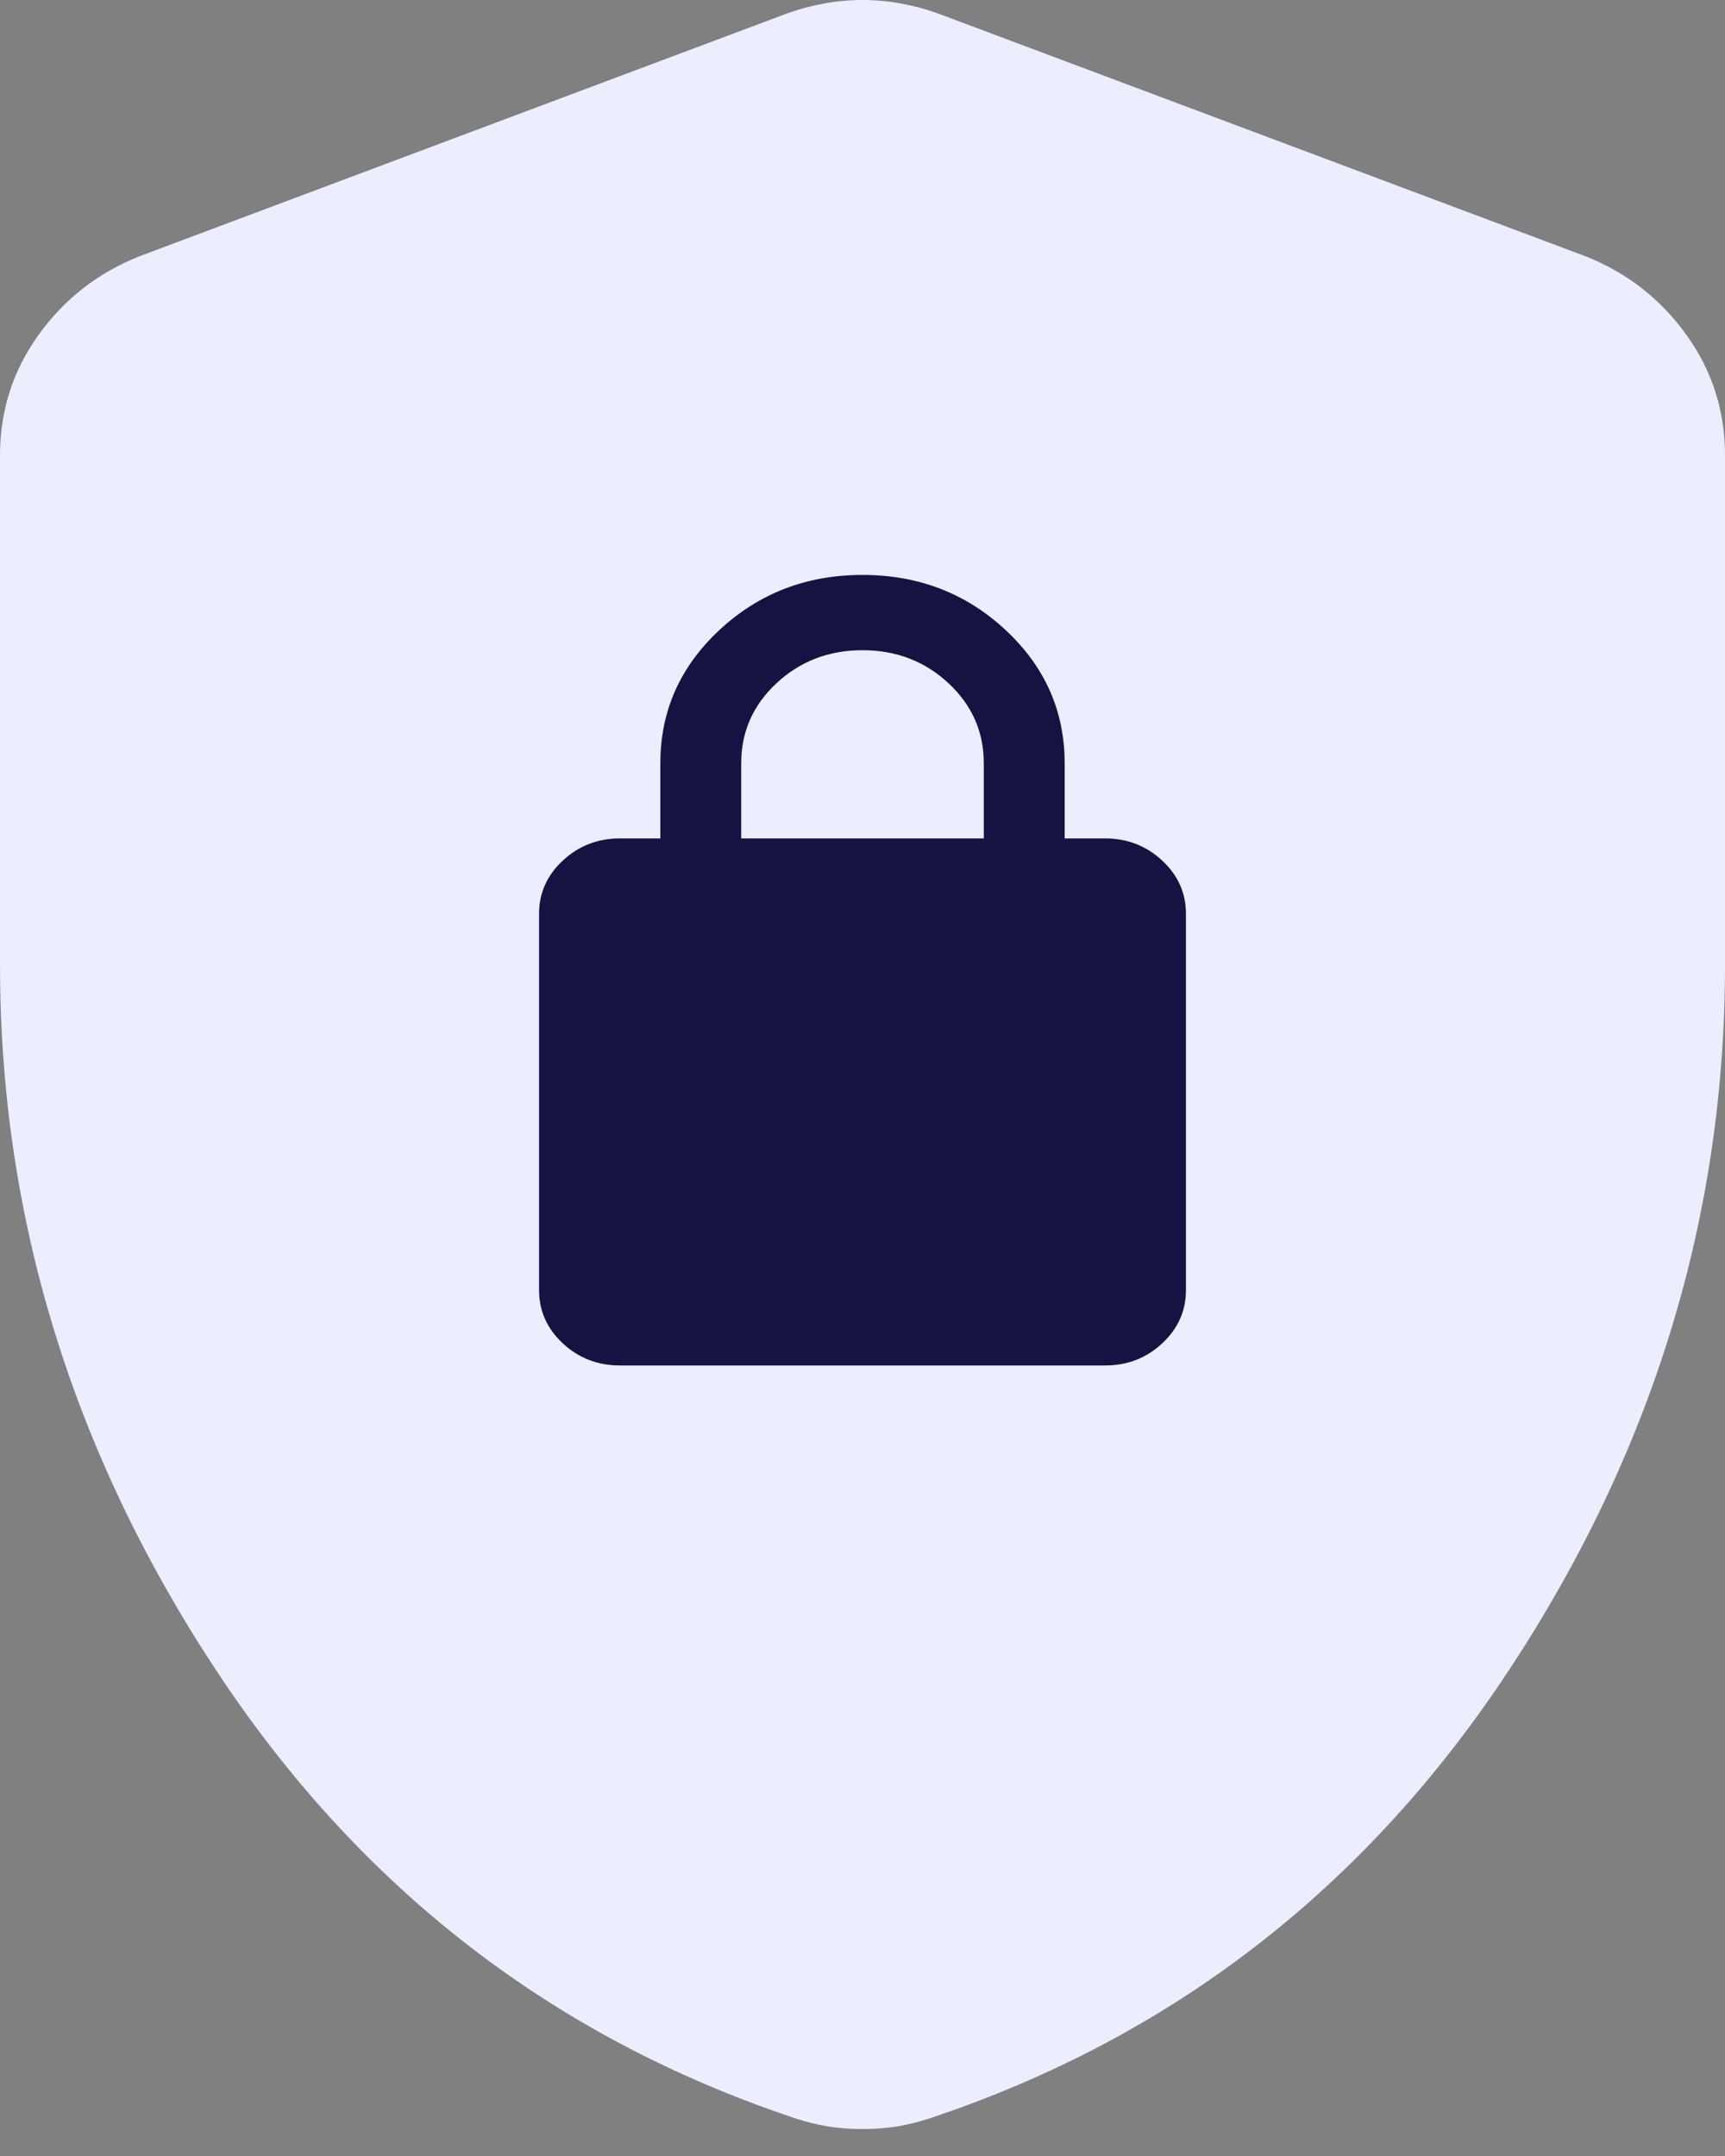
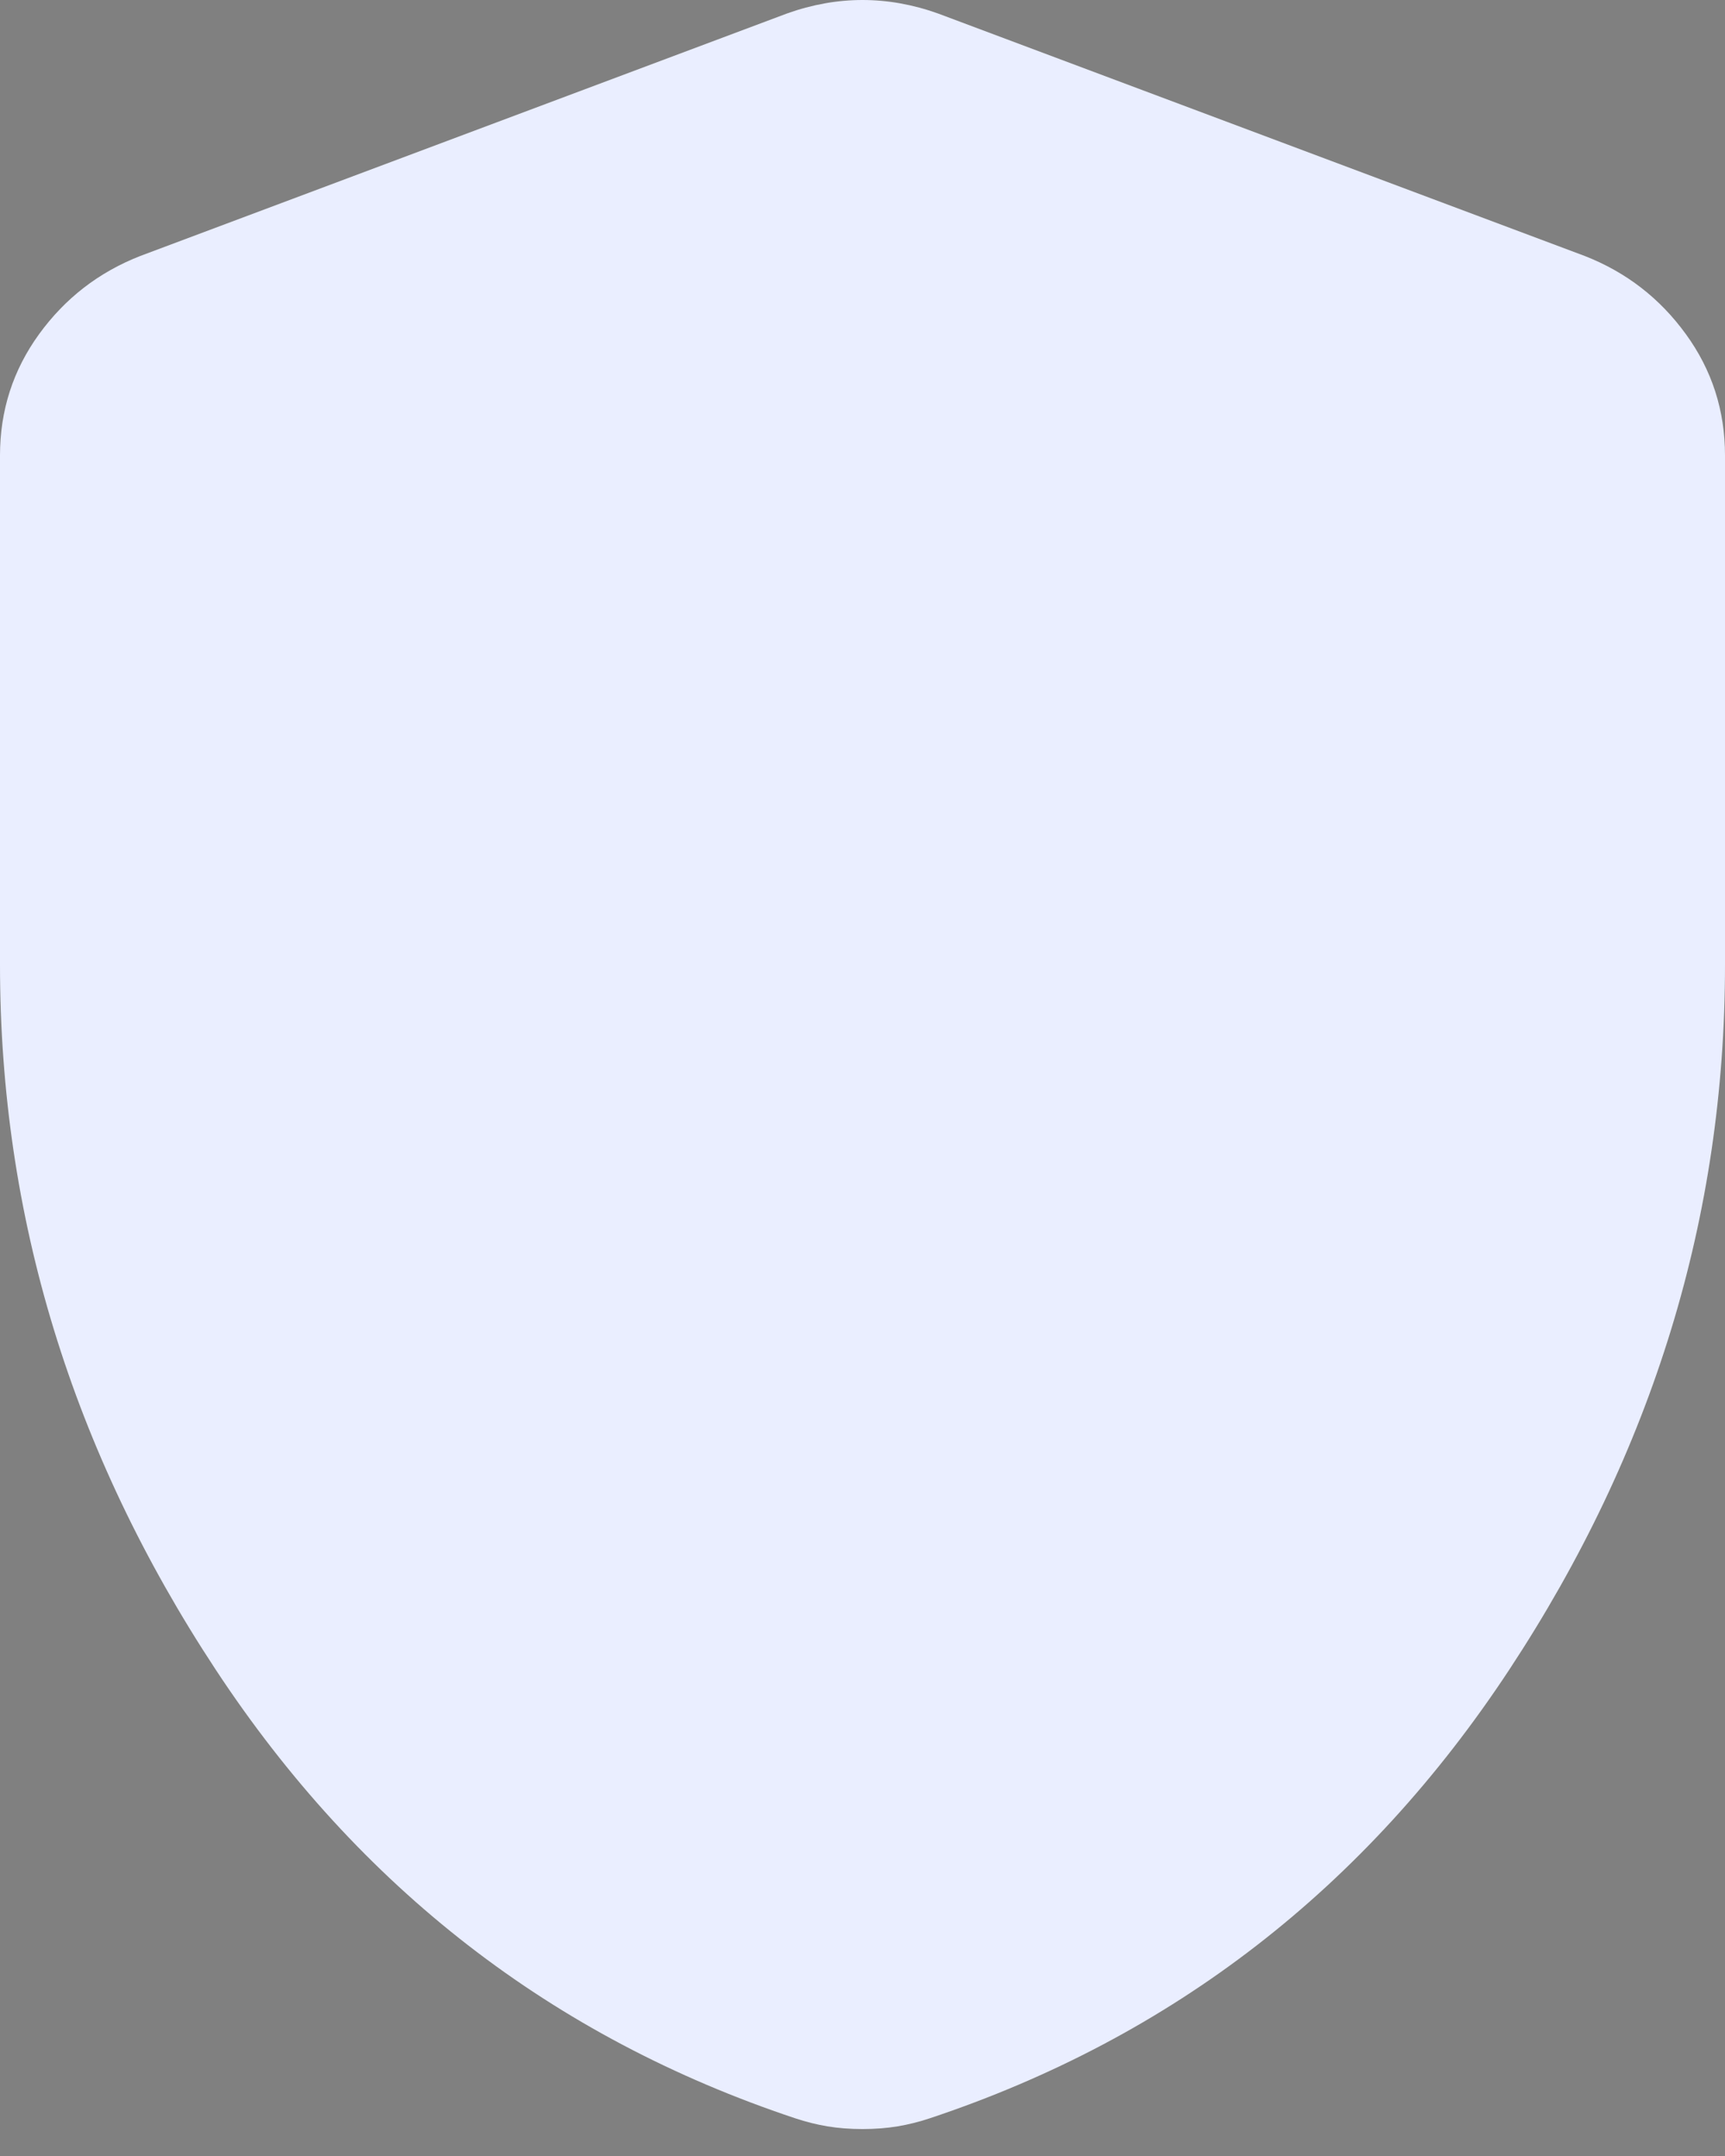
<svg xmlns="http://www.w3.org/2000/svg" width="48px" height="60px" viewBox="0 0 48 60" version="1.1">
  <rect x="0" y="0" width="48" height="60" fill="#808080" stroke="none" />
  <title>shield_three</title>
  <g id="inspo" stroke="none" stroke-width="1" fill="none" fill-rule="evenodd">
    <g id="shield_three" fill-rule="nonzero">
      <path d="M24,59.25 C23.65,59.25 23.325,59.225 23.025,59.175 C22.725,59.125 22.425,59.05 22.125,58.95 C15.375,56.7 10,52.537 6,46.462 C2,40.387 0,33.85 0,26.85 L0,12.675 C0,11.425 0.362,10.3 1.087,9.3 C1.812,8.3 2.75,7.575 3.9,7.125 L21.9,0.375 C22.6,0.125 23.3,0 24,0 C24.7,0 25.4,0.125 26.1,0.375 L44.1,7.125 C45.25,7.575 46.187,8.3 46.912,9.3 C47.638,10.3 48,11.425 48,12.675 L48,26.85 C48,33.85 46,40.387 42,46.462 C38,52.537 32.625,56.7 25.875,58.95 C25.575,59.05 25.275,59.125 24.975,59.175 C24.675,59.225 24.35,59.25 24,59.25 Z" id="Shape-Copy" fill="#EAEEFF" />
-       <path d="M17.25,38 C16.631,38 16.102,37.795 15.661,37.385 C15.22,36.974 15,36.481 15,35.905 L15,25.429 C15,24.852 15.22,24.359 15.661,23.949 C16.102,23.538 16.631,23.333 17.25,23.333 L18.375,23.333 L18.375,21.238 C18.375,19.789 18.923,18.554 20.02,17.532 C21.117,16.511 22.444,16 24,16 C25.556,16 26.883,16.511 27.98,17.532 C29.077,18.554 29.625,19.789 29.625,21.238 L29.625,23.333 L30.75,23.333 C31.369,23.333 31.898,23.538 32.339,23.949 C32.78,24.359 33,24.852 33,25.429 L33,35.905 C33,36.481 32.78,36.974 32.339,37.385 C31.898,37.795 31.369,38 30.75,38 L17.25,38 Z M20.625,23.333 L27.375,23.333 L27.375,21.238 C27.375,20.365 27.047,19.623 26.391,19.012 C25.734,18.401 24.938,18.095 24,18.095 C23.062,18.095 22.266,18.401 21.609,19.012 C20.953,19.623 20.625,20.365 20.625,21.238 L20.625,23.333 Z" id="Shape" fill="#151342" />
    </g>
  </g>
</svg>